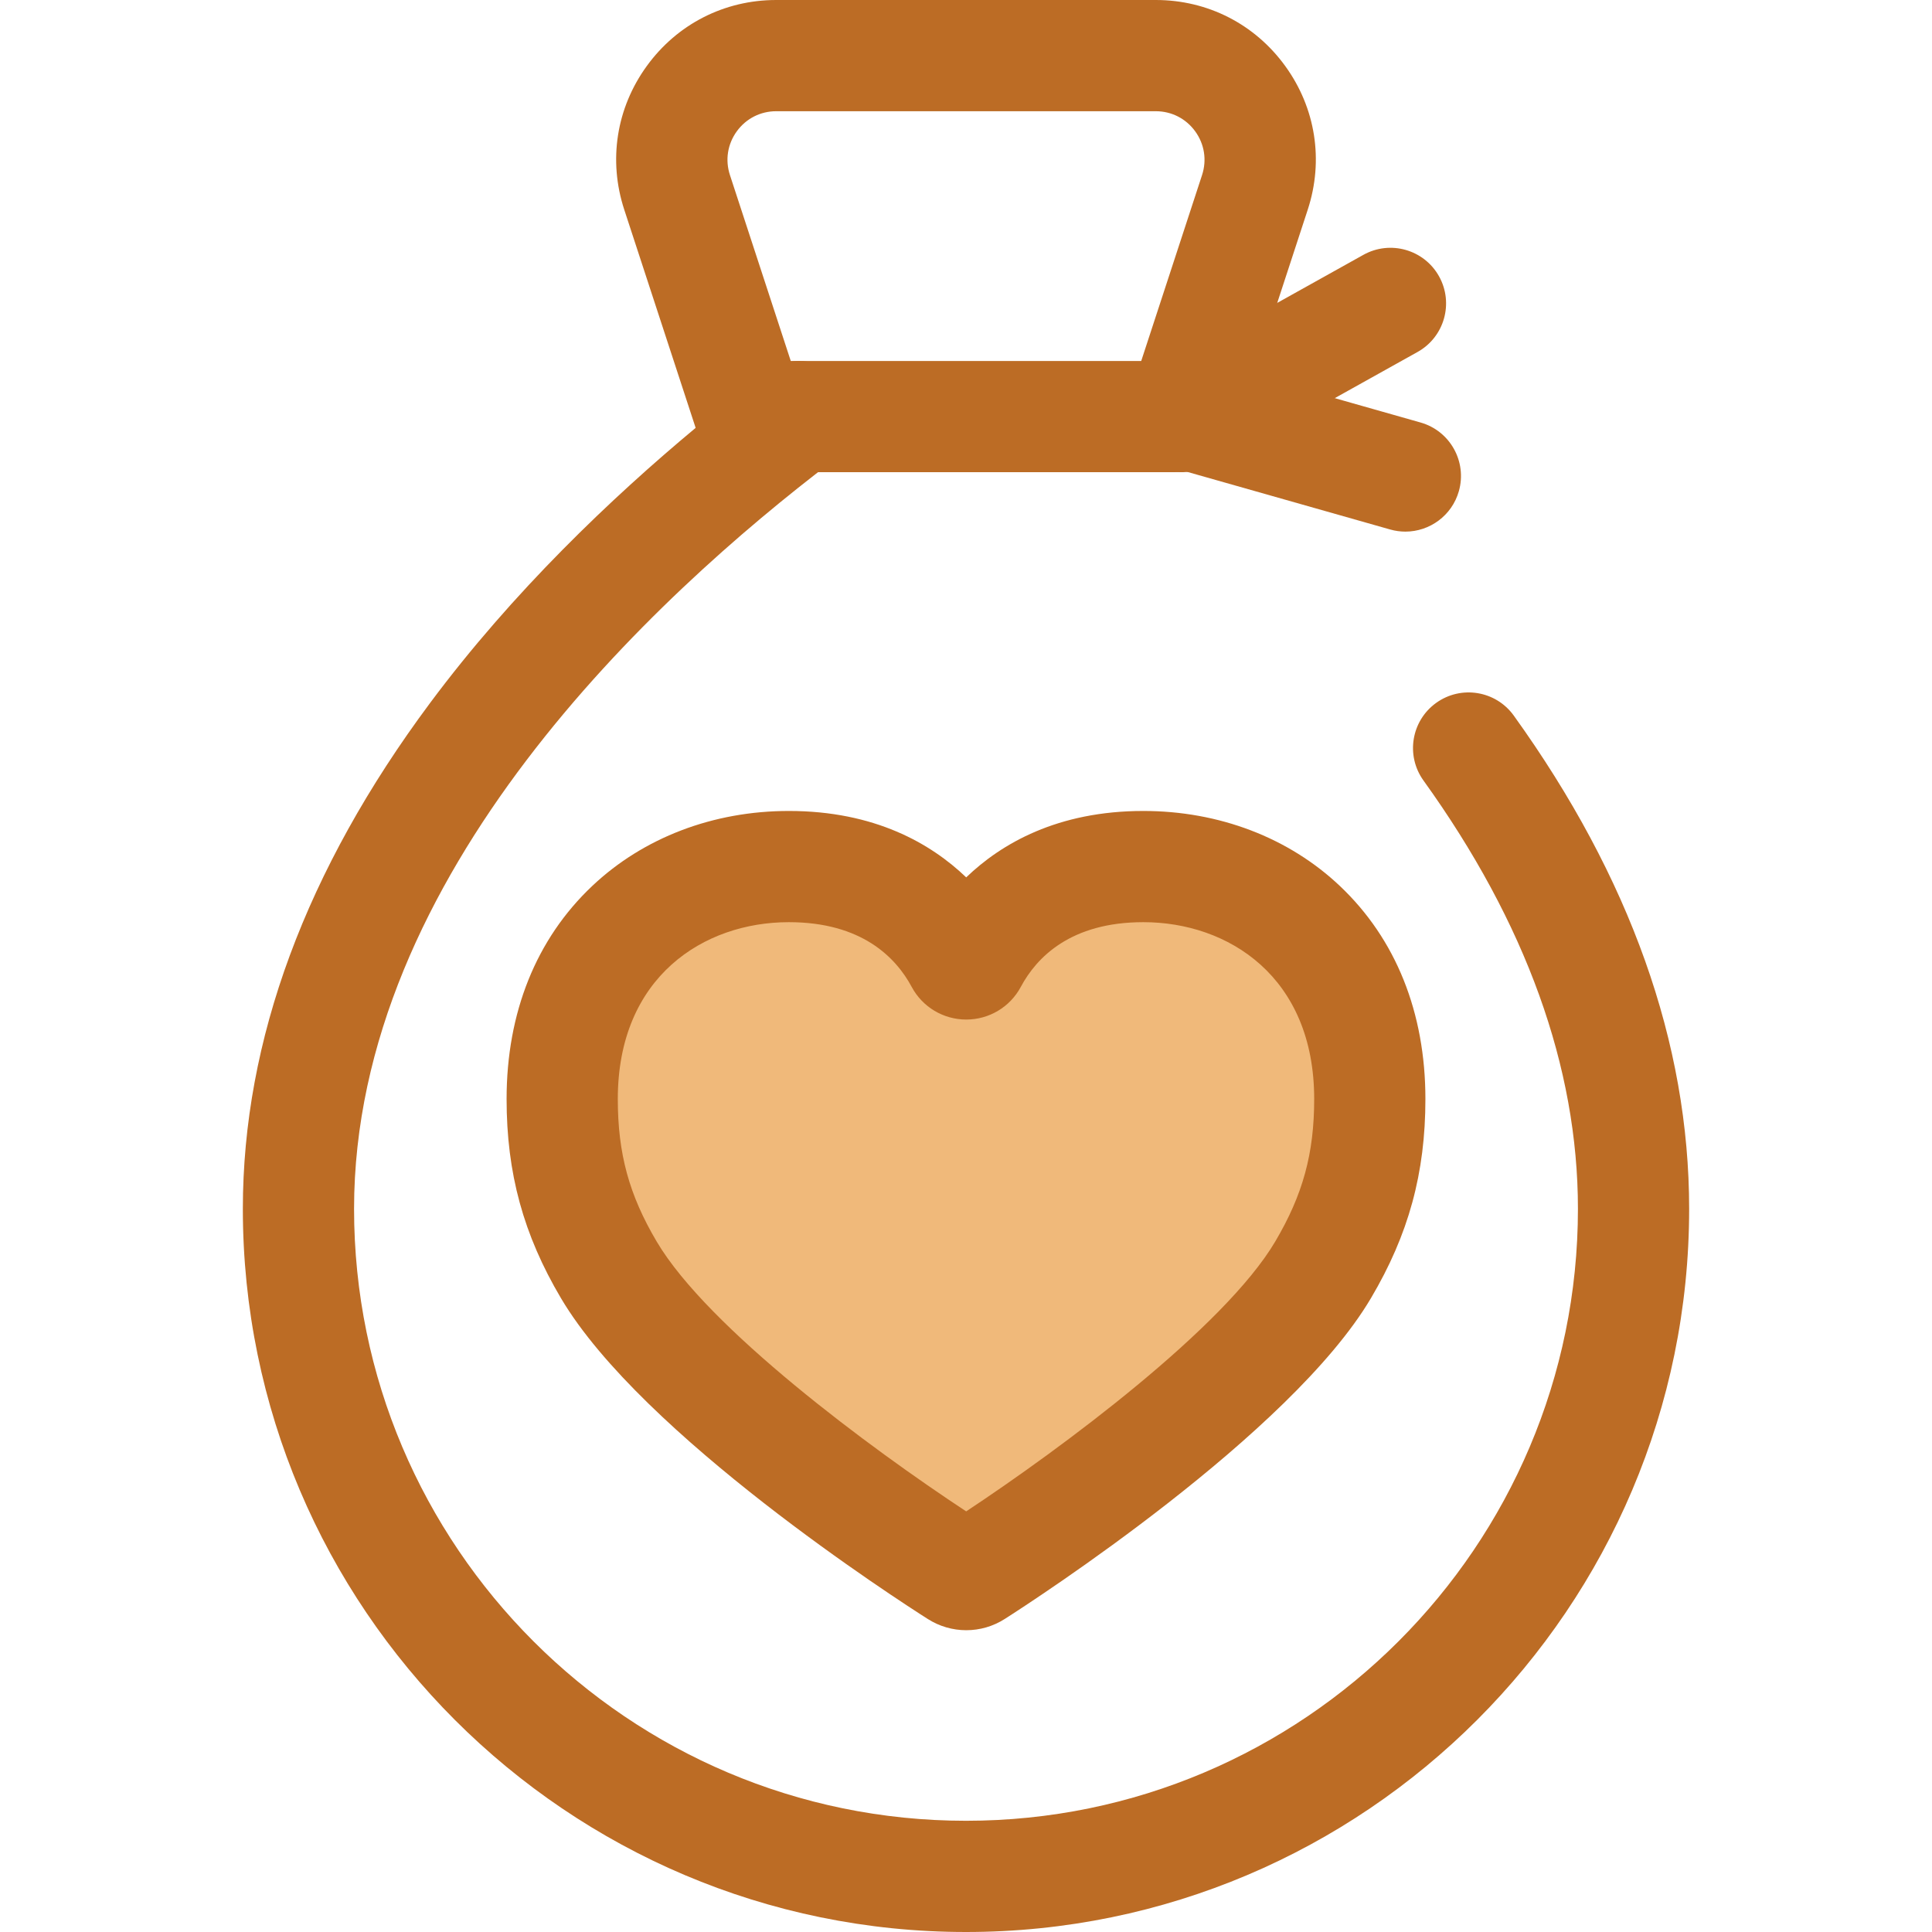
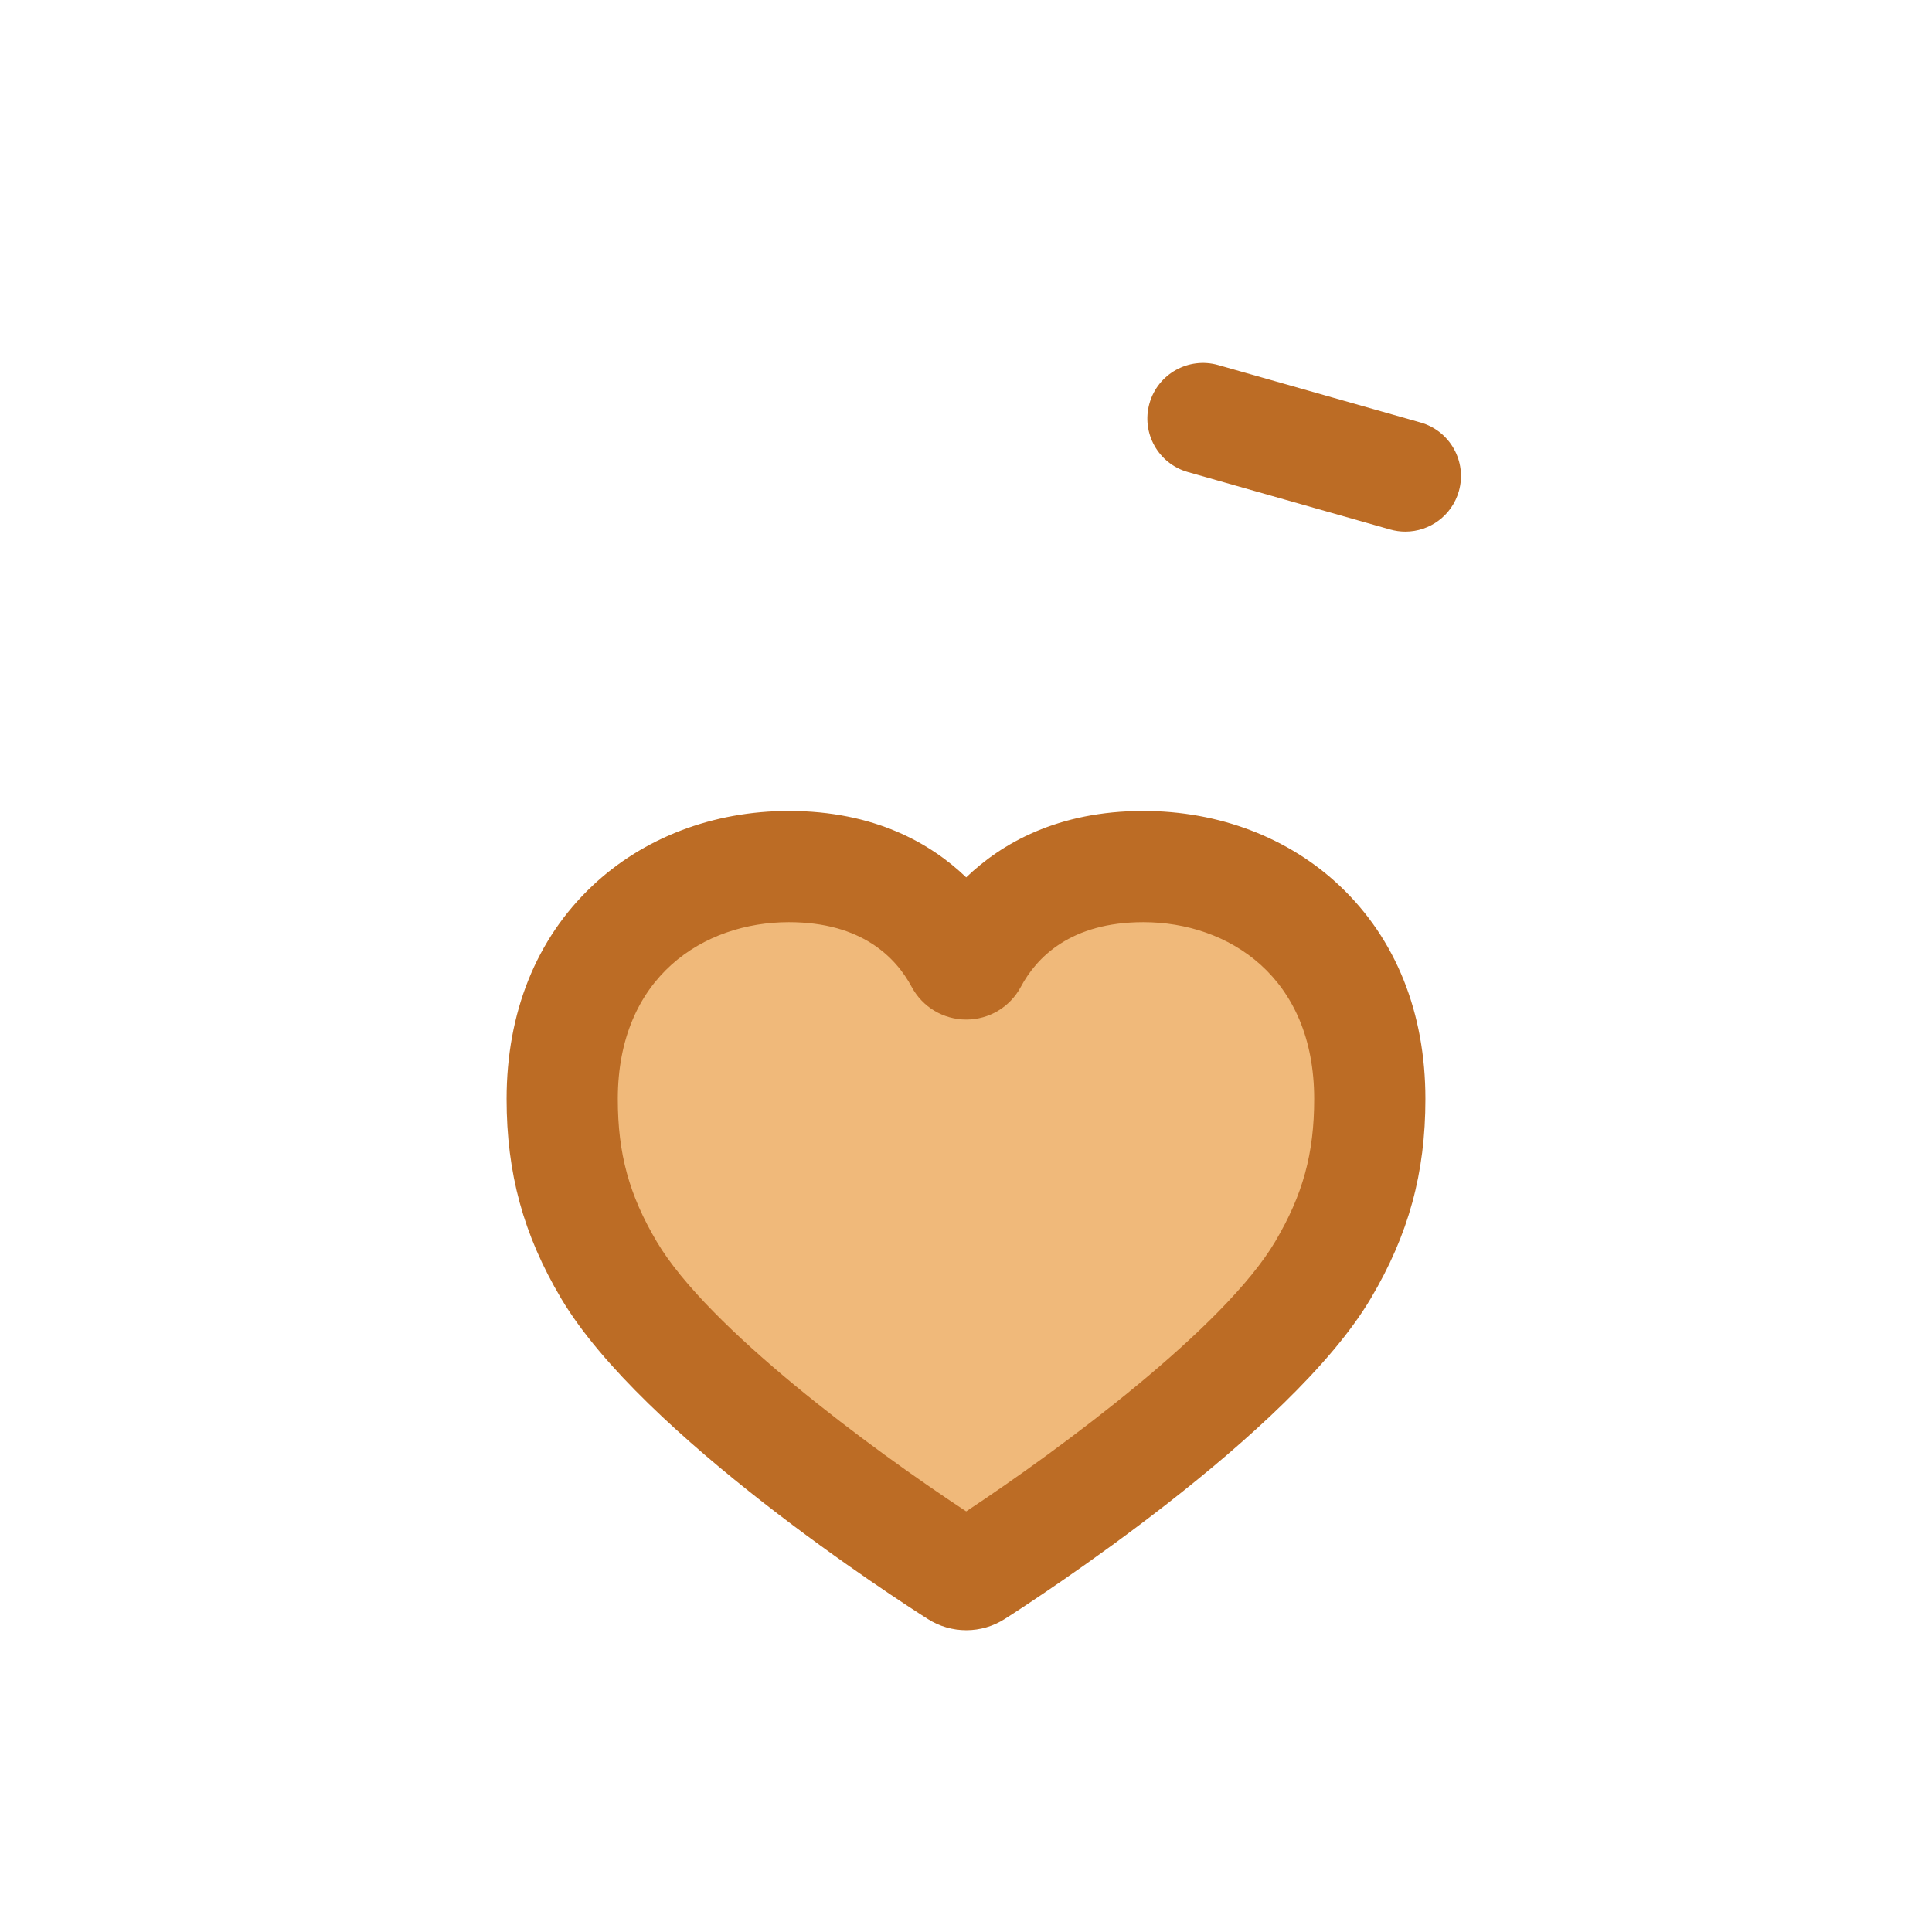
<svg xmlns="http://www.w3.org/2000/svg" height="800px" width="800px" id="Layer_1" viewBox="0 0 512 512" xml:space="preserve" fill="#000000">
  <g id="SVGRepo_bgCarrier" stroke-width="0" />
  <g id="SVGRepo_tracerCarrier" stroke-linecap="round" stroke-linejoin="round" />
  <g id="SVGRepo_iconCarrier">
    <path style="fill:#f0b97a;" d="M209.049,229.649c28.031,0,40.607,15.711,45.555,24.939c0.622,1.158,2.308,1.157,2.928-0.003 c4.931-9.228,17.438-24.937,45.467-24.937c31.928,0,60.015,21.796,60.015,61.596c0,16.106-3.282,29.902-12.392,45.3 c-18.564,31.379-79.718,72.058-92.279,80.073c-1.388,0.886-3.148,0.889-4.539,0.006c-12.572-7.977-73.738-48.454-92.446-80.079 c-9.109-15.398-12.368-29.195-12.368-45.3C148.988,251.446,177.121,229.649,209.049,229.649z" />
    <g>
      <path style="fill:#bc6c25;" d="M256.068,432.023c-3.599,0-7.11-1.02-10.155-2.95c-7.698-4.884-75.774-48.737-97.24-85.022 c-9.974-16.857-14.421-33.144-14.421-52.804c0-22.895,7.838-42.408,22.669-56.431c13.572-12.834,32.085-19.902,52.128-19.902 c22.756,0,37.668,8.65,47.004,17.599c9.318-8.95,24.208-17.599,46.944-17.599c20.043,0,38.548,7.069,52.11,19.906 c14.812,14.02,22.64,33.532,22.64,56.427c0,19.634-4.453,35.919-14.445,52.804c-21.312,36.027-89.348,80.088-97.036,84.994 C263.212,430.993,259.686,432.023,256.068,432.023z M209.049,244.385c-22.56,0-45.324,14.489-45.324,46.86 c0,14.463,2.987,25.415,10.314,37.797c13.549,22.904,56.715,54.847,82.012,71.489c25.291-16.72,68.436-48.753,81.886-71.489 c7.342-12.411,10.338-23.362,10.338-37.797c0-32.371-22.742-46.86-45.278-46.86c-19.265,0-28.29,9.324-32.468,17.145 c-2.86,5.346-8.401,8.662-14.463,8.662c-6.052,0-11.59-3.31-14.449-8.636C237.417,253.721,228.358,244.385,209.049,244.385z" />
-       <path style="fill:#bc6c25;" d="M319.813,122.301c-5.17,0-10.186-2.726-12.883-7.561c-3.964-7.109-1.416-16.085,5.691-20.048 l48.69-27.155c7.107-3.963,16.084-1.416,20.048,5.691c3.964,7.107,1.416,16.085-5.691,20.048l-48.69,27.155 C324.705,121.7,322.243,122.301,319.813,122.301z" />
      <path style="fill:#bc6c25;" d="M372.442,140.885c-1.332,0-2.686-0.183-4.032-0.564l-53.633-15.227 c-7.83-2.222-12.373-10.372-10.152-18.201c2.225-7.828,10.373-12.373,18.203-10.151l53.633,15.227 c7.83,2.222,12.373,10.372,10.152,18.201C384.769,136.653,378.864,140.885,372.442,140.885z" />
-       <path style="fill:#bc6c25;" d="M256,512c-105.672,0-191.643-85.971-191.643-191.643c0-44.704,16.691-89.804,49.609-134.048 c21.944-29.494,48.145-54.403,70.388-72.917L165.43,55.556c-4.272-13.06-2.097-26.928,5.968-38.052 C179.462,6.379,191.966,0,205.705,0h100.589c13.739,0,26.245,6.379,34.307,17.503c8.065,11.123,10.241,24.992,5.968,38.052 l-19.445,59.429c-2.53,7.737-10.861,11.954-18.587,9.424c-7.735-2.532-11.954-10.854-9.424-18.589l19.445-59.429 c1.3-3.976,0.638-8.198-1.817-11.586c-2.457-3.386-6.263-5.329-10.447-5.329H205.705c-4.184,0-7.99,1.942-10.447,5.329 c-2.455,3.388-3.117,7.611-1.817,11.587l16.123,49.275h2.219c6.326,0,11.947,4.038,13.967,10.034 c2.019,5.995-0.015,12.612-5.053,16.437C173.317,158.126,93.83,231.734,93.83,320.357c0,89.421,72.749,162.169,162.17,162.169 s162.169-72.749,162.169-162.169c0-37.556-13.773-75.748-40.933-113.514c-4.753-6.608-3.248-15.815,3.358-20.568 c6.608-4.754,15.818-3.246,20.568,3.358c30.842,42.882,46.479,86.864,46.479,130.723C447.643,426.029,361.672,512,256,512z" />
-       <path style="fill:#bc6c25;" d="M311.148,125.138h-99.363c-8.138,0-14.737-6.598-14.737-14.737s6.599-14.737,14.737-14.737h99.363 c8.138,0,14.737,6.598,14.737,14.737S319.287,125.138,311.148,125.138z" />
    </g>
  </g>
</svg>